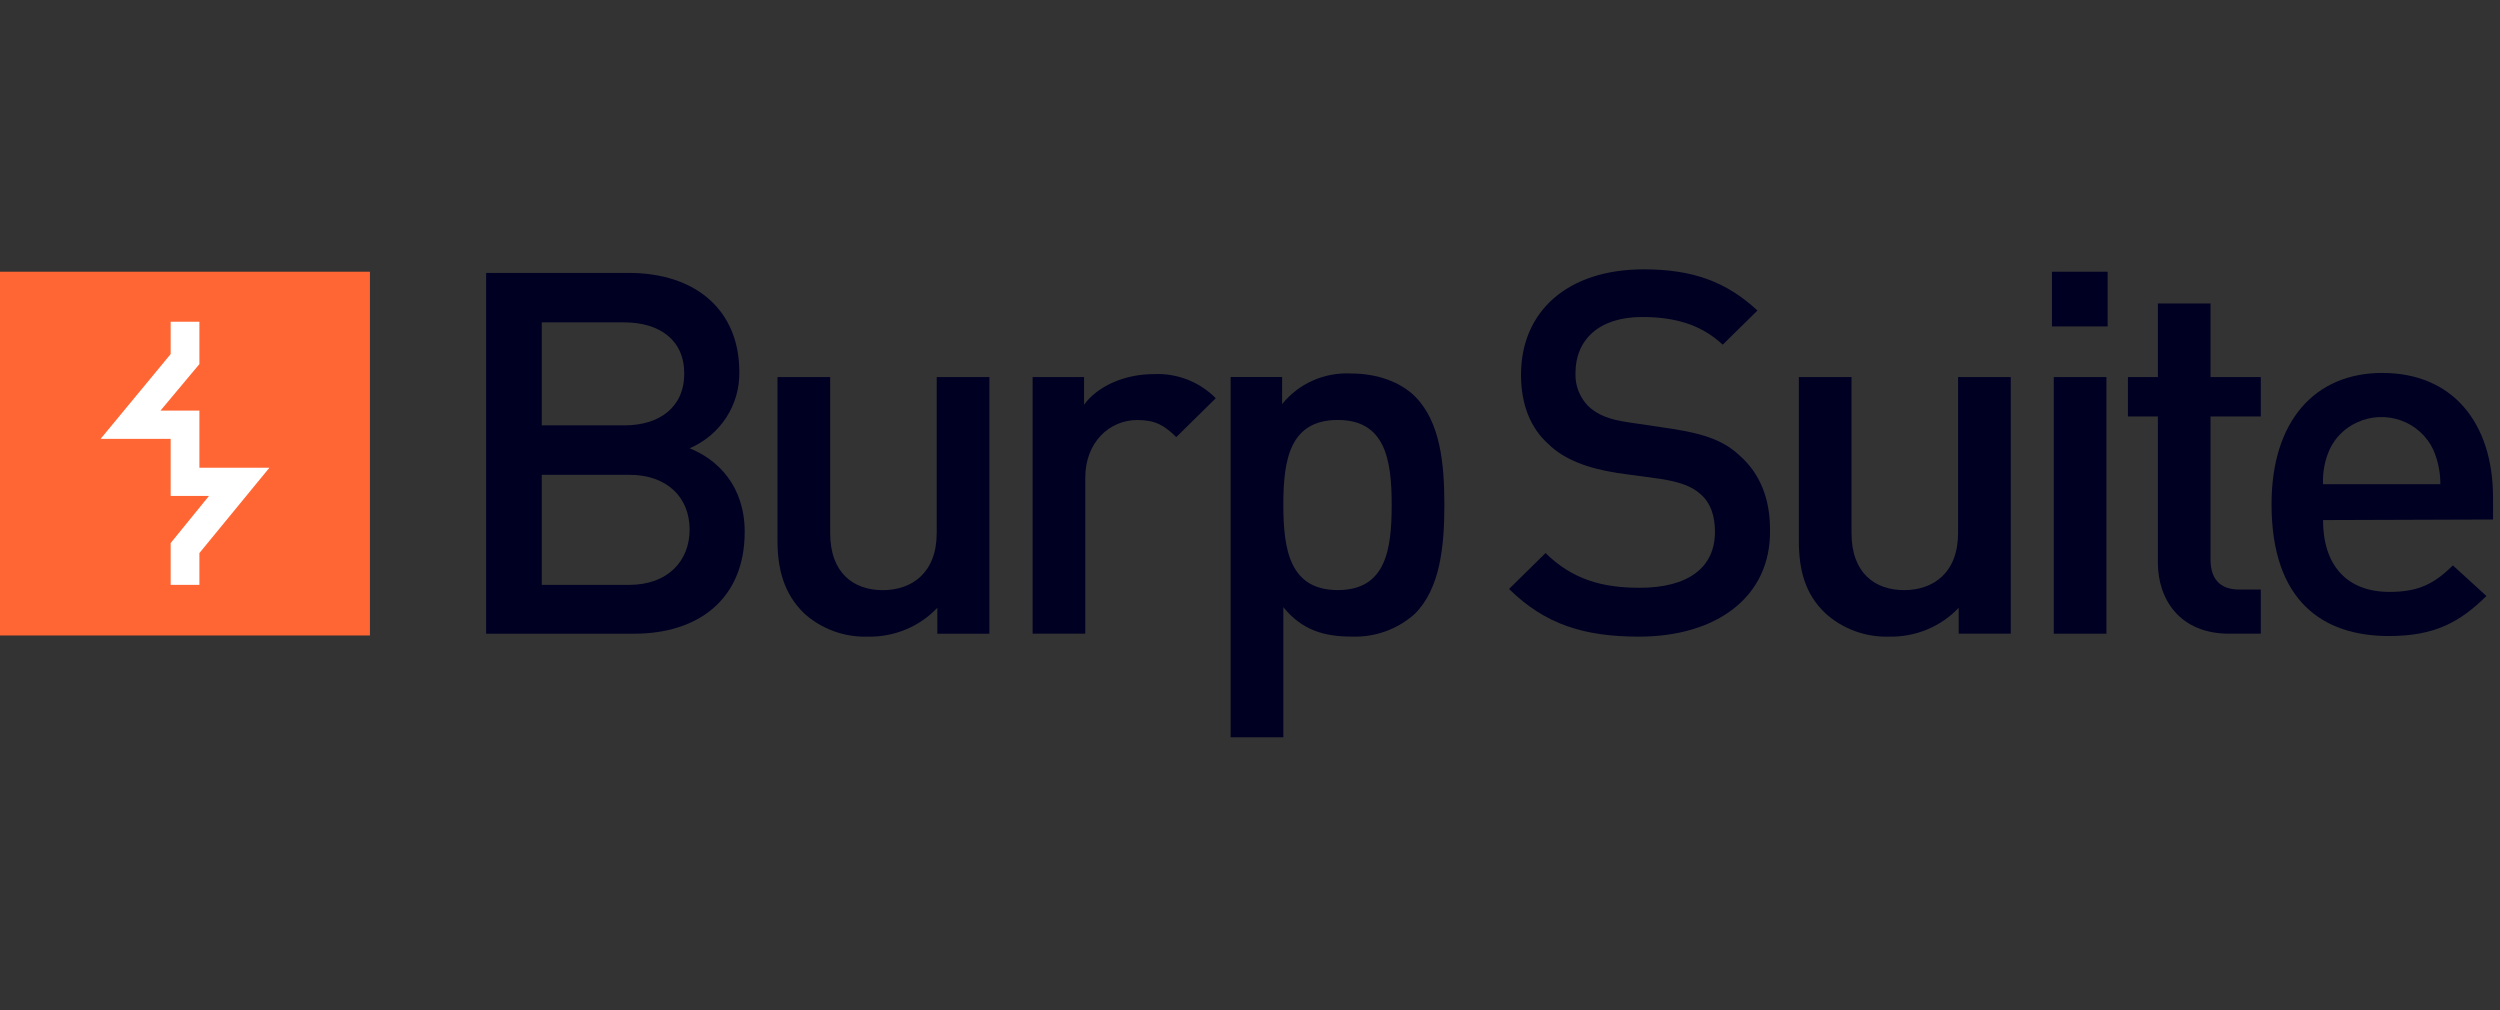
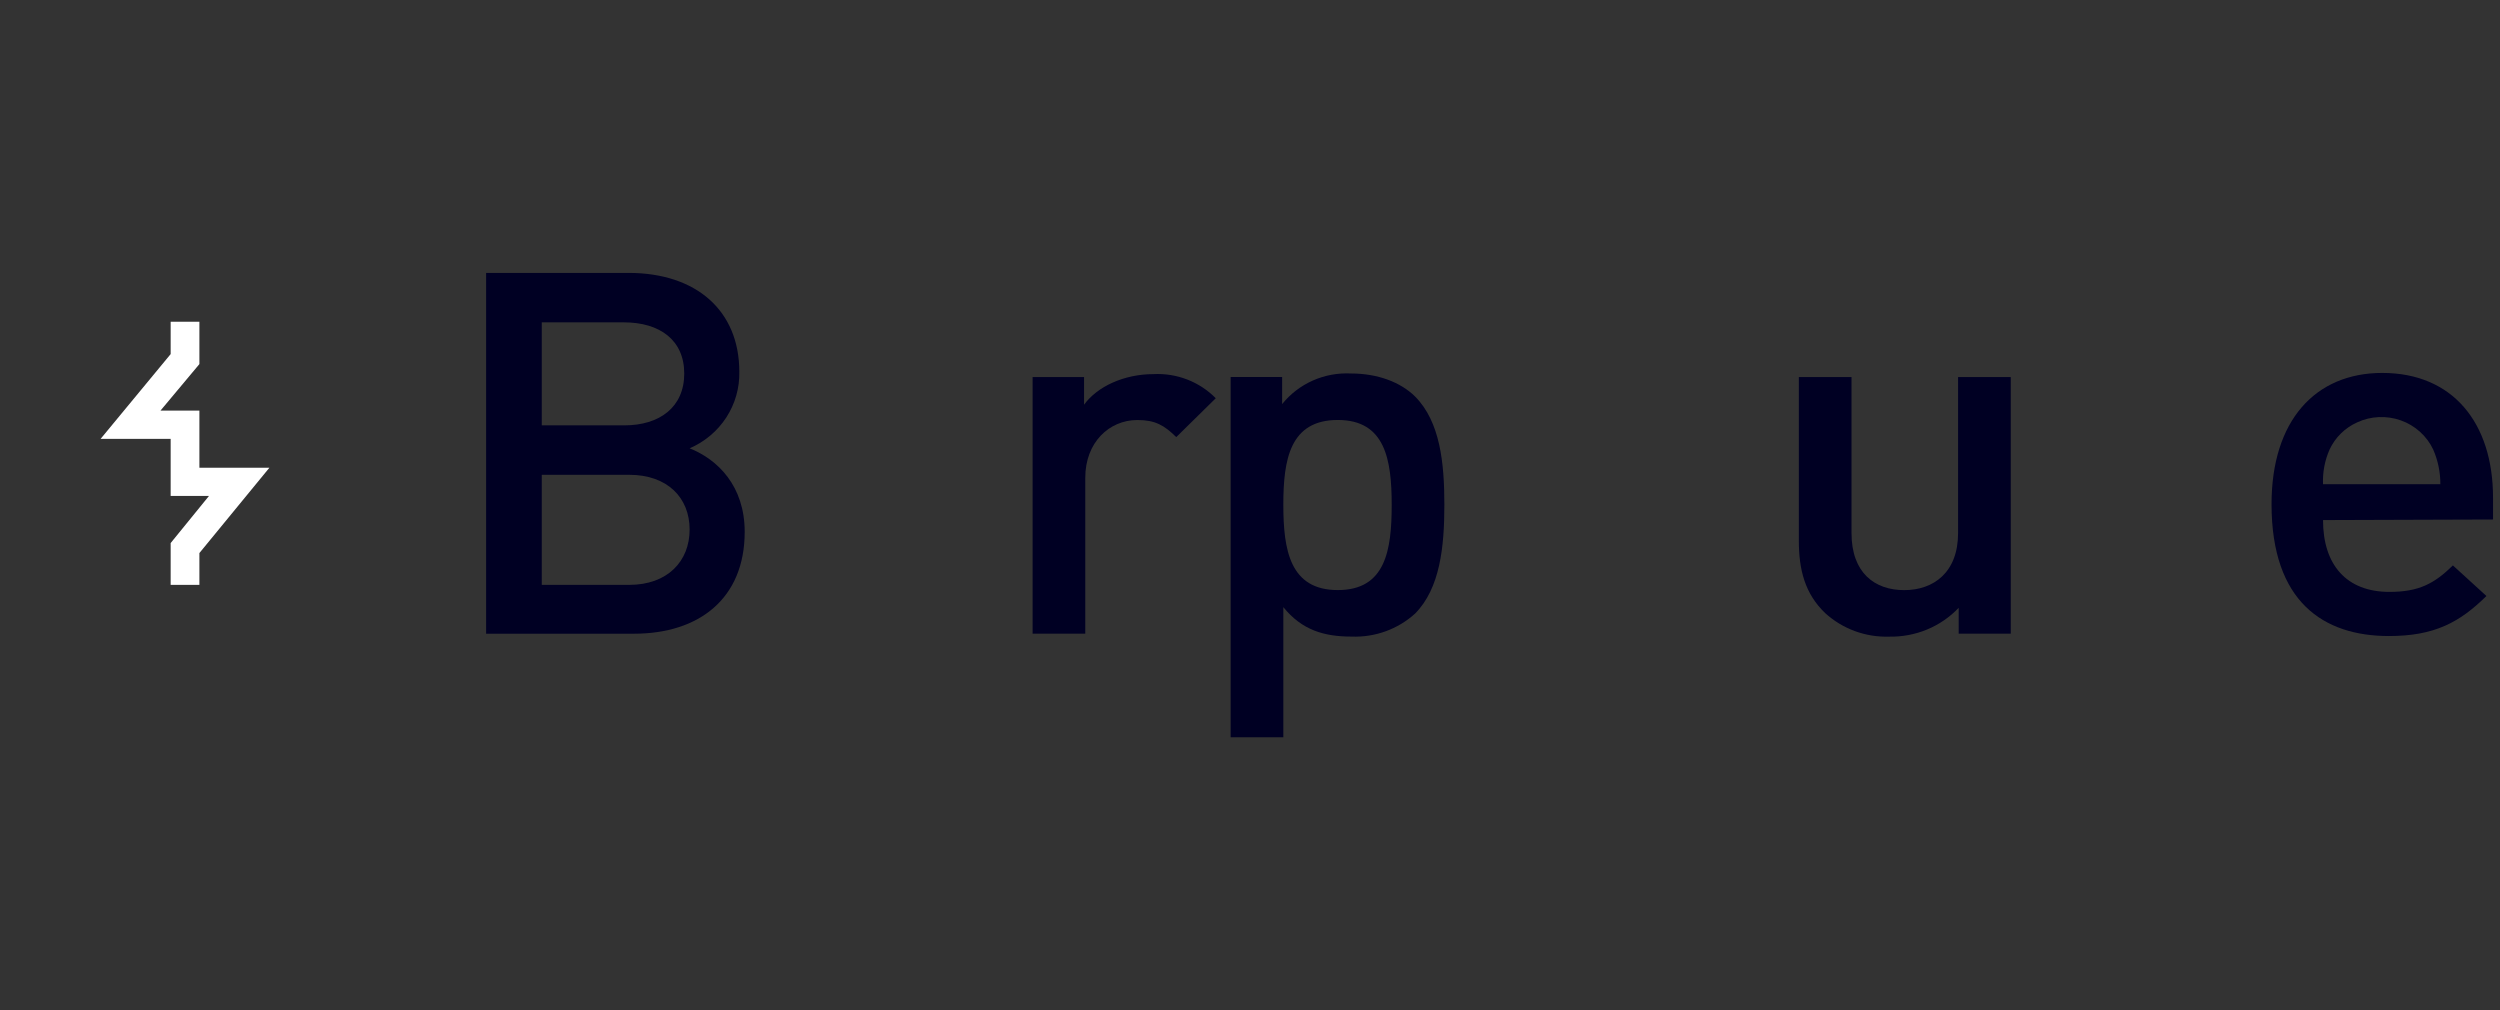
<svg xmlns="http://www.w3.org/2000/svg" width="99" height="40" viewBox="0 0 99 40" fill="none">
  <rect x="0" y="0" width="99" height="40" fill="#333333" stroke="none" />
  <path d="M25.105 25.095H19.25V10.807H24.892C27.57 10.807 29.277 12.298 29.277 14.723C29.291 15.363 29.111 15.992 28.761 16.532C28.411 17.071 27.906 17.496 27.309 17.753C28.424 18.196 29.49 19.245 29.49 21.063C29.49 23.697 27.689 25.095 25.105 25.095ZM24.702 12.765H21.454V16.844H24.726C26.124 16.844 27.096 16.121 27.096 14.793C27.096 13.464 26.124 12.765 24.702 12.765ZM24.915 18.802H21.454V23.161H24.915C26.432 23.161 27.309 22.228 27.309 20.97C27.309 19.711 26.432 18.802 24.915 18.802Z" fill="#000023" />
-   <path d="M37.118 25.095V24.069C36.767 24.439 36.341 24.732 35.867 24.929C35.393 25.125 34.883 25.222 34.368 25.211C33.431 25.241 32.519 24.906 31.832 24.279C31.05 23.509 30.789 22.554 30.789 21.412V14.932H32.875V21.109C32.875 22.694 33.8 23.37 34.961 23.37C36.123 23.37 37.094 22.67 37.094 21.109V14.932H39.18V25.095H37.118Z" fill="#000023" />
  <path d="M46.58 17.309C46.105 16.843 45.75 16.633 45.039 16.633C43.925 16.633 42.977 17.519 42.977 18.917V25.094H40.891V14.931H42.929V16.027C43.451 15.304 44.517 14.815 45.679 14.815C46.135 14.792 46.592 14.865 47.017 15.03C47.442 15.195 47.826 15.447 48.144 15.77L46.58 17.309Z" fill="#000023" />
  <path d="M56.035 24.3C55.353 24.918 54.45 25.245 53.523 25.209C52.432 25.209 51.555 24.952 50.82 24.043V29.195H48.734V14.929H50.773V16.002C51.096 15.6 51.512 15.28 51.986 15.07C52.46 14.859 52.979 14.763 53.499 14.79C54.566 14.79 55.466 15.139 56.035 15.699C57.031 16.701 57.197 18.333 57.197 19.988C57.197 21.642 57.031 23.297 56.035 24.3ZM52.977 16.631C51.081 16.631 50.82 18.193 50.82 19.988C50.82 21.782 51.081 23.367 52.977 23.367C54.874 23.367 55.111 21.782 55.111 19.988C55.111 18.193 54.85 16.631 52.977 16.631Z" fill="#000023" />
-   <path d="M64.901 25.211C62.721 25.211 61.18 24.721 59.758 23.323L61.204 21.901C62.27 22.95 63.455 23.276 64.925 23.276C66.845 23.276 67.912 22.484 67.912 21.062C67.912 20.433 67.746 19.92 67.343 19.57C66.988 19.244 66.49 19.081 65.755 18.964L64.048 18.731C62.863 18.544 61.938 18.195 61.322 17.589C60.611 16.959 60.232 16.027 60.232 14.838C60.232 12.344 62.057 10.666 65.091 10.666C67.035 10.666 68.362 11.155 69.595 12.297L68.22 13.649C67.319 12.81 66.253 12.554 65.02 12.554C63.313 12.554 62.389 13.463 62.389 14.768C62.378 15.013 62.418 15.258 62.508 15.486C62.598 15.715 62.734 15.923 62.91 16.097C63.266 16.423 63.693 16.61 64.499 16.726L66.229 16.983C67.556 17.192 68.291 17.472 68.907 18.055C69.69 18.754 70.093 19.733 70.093 20.969C70.14 23.649 67.96 25.211 64.901 25.211Z" fill="#000023" />
  <path d="M77.564 25.094V24.069C77.213 24.439 76.787 24.732 76.313 24.928C75.839 25.125 75.328 25.221 74.814 25.211C73.876 25.241 72.965 24.906 72.277 24.279C71.472 23.509 71.234 22.554 71.234 21.412V14.931H73.32V21.108C73.32 22.694 74.245 23.369 75.406 23.369C76.568 23.369 77.54 22.67 77.54 21.108V14.931H79.626V25.094H77.564Z" fill="#000023" />
-   <path d="M81.258 12.927V10.76H83.463V12.927H81.258ZM81.329 25.095V14.932H83.415V25.095H81.329Z" fill="#000023" />
-   <path d="M88.271 25.094C86.328 25.094 85.451 23.742 85.451 22.274V16.493H84.266V14.931H85.451V12.018H87.537V14.931H89.528V16.493H87.537V22.157C87.537 22.903 87.892 23.346 88.674 23.346H89.528V25.094H88.271Z" fill="#000023" />
  <path d="M91.992 20.595C91.992 22.366 92.916 23.439 94.623 23.439C95.784 23.439 96.401 23.112 97.135 22.39L98.463 23.602C97.396 24.651 96.401 25.187 94.599 25.187C92.015 25.187 89.953 23.835 89.953 19.965C89.953 16.656 91.684 14.768 94.338 14.768C97.112 14.768 98.724 16.726 98.724 19.709V20.572L91.992 20.595ZM96.353 17.798C96.228 17.533 96.05 17.295 95.83 17.097C95.611 16.9 95.354 16.747 95.074 16.648C94.795 16.548 94.498 16.504 94.201 16.517C93.903 16.53 93.612 16.601 93.343 16.726C92.861 16.943 92.474 17.324 92.253 17.798C92.061 18.231 91.972 18.701 91.992 19.173H96.638C96.64 18.7 96.543 18.232 96.353 17.798Z" fill="#000023" />
-   <path d="M14.649 10.76H0V25.165H14.649V10.76Z" fill="#FF6633" />
  <path d="M7.896 23.16H6.758V21.505L8.275 19.64H6.758V17.379H3.984L6.758 14.022V12.74H7.896V14.418L6.355 16.26H7.896V18.521H10.669L7.896 21.901V23.16Z" fill="white" />
</svg>